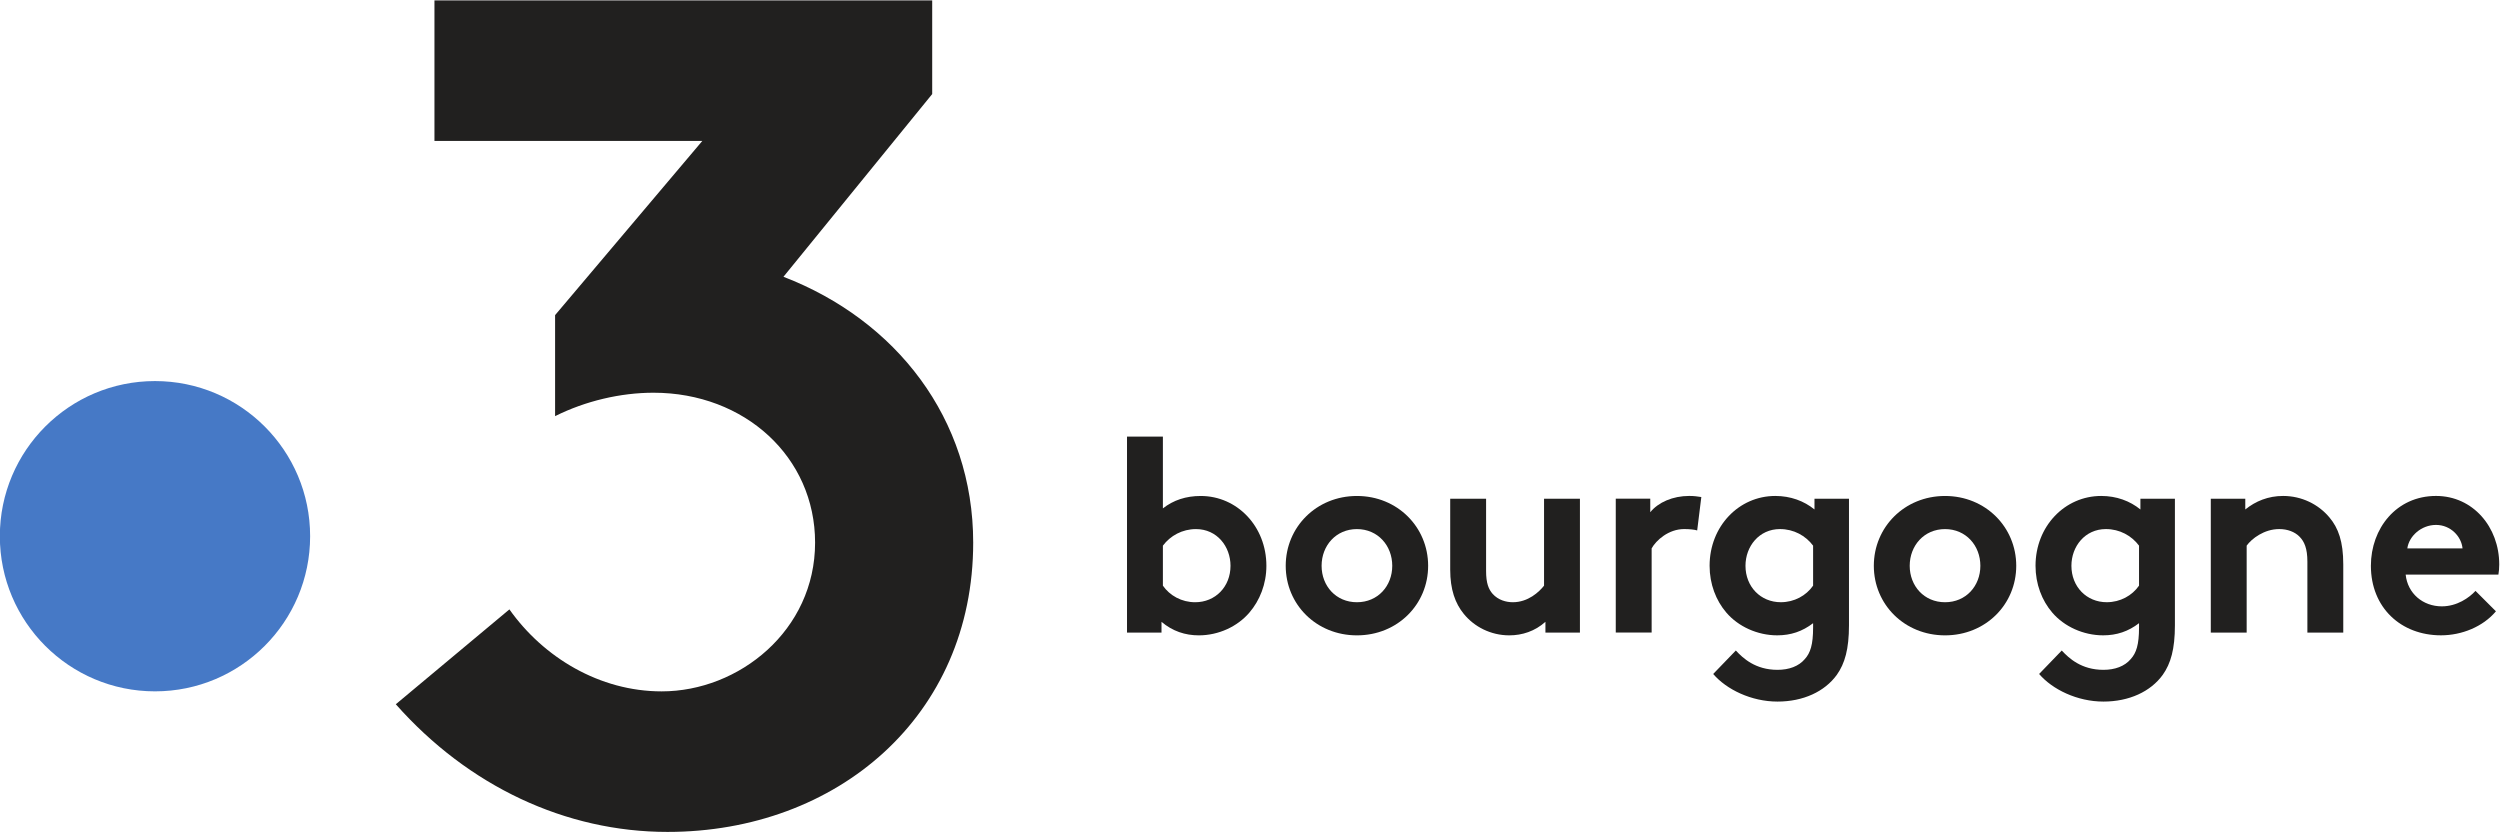
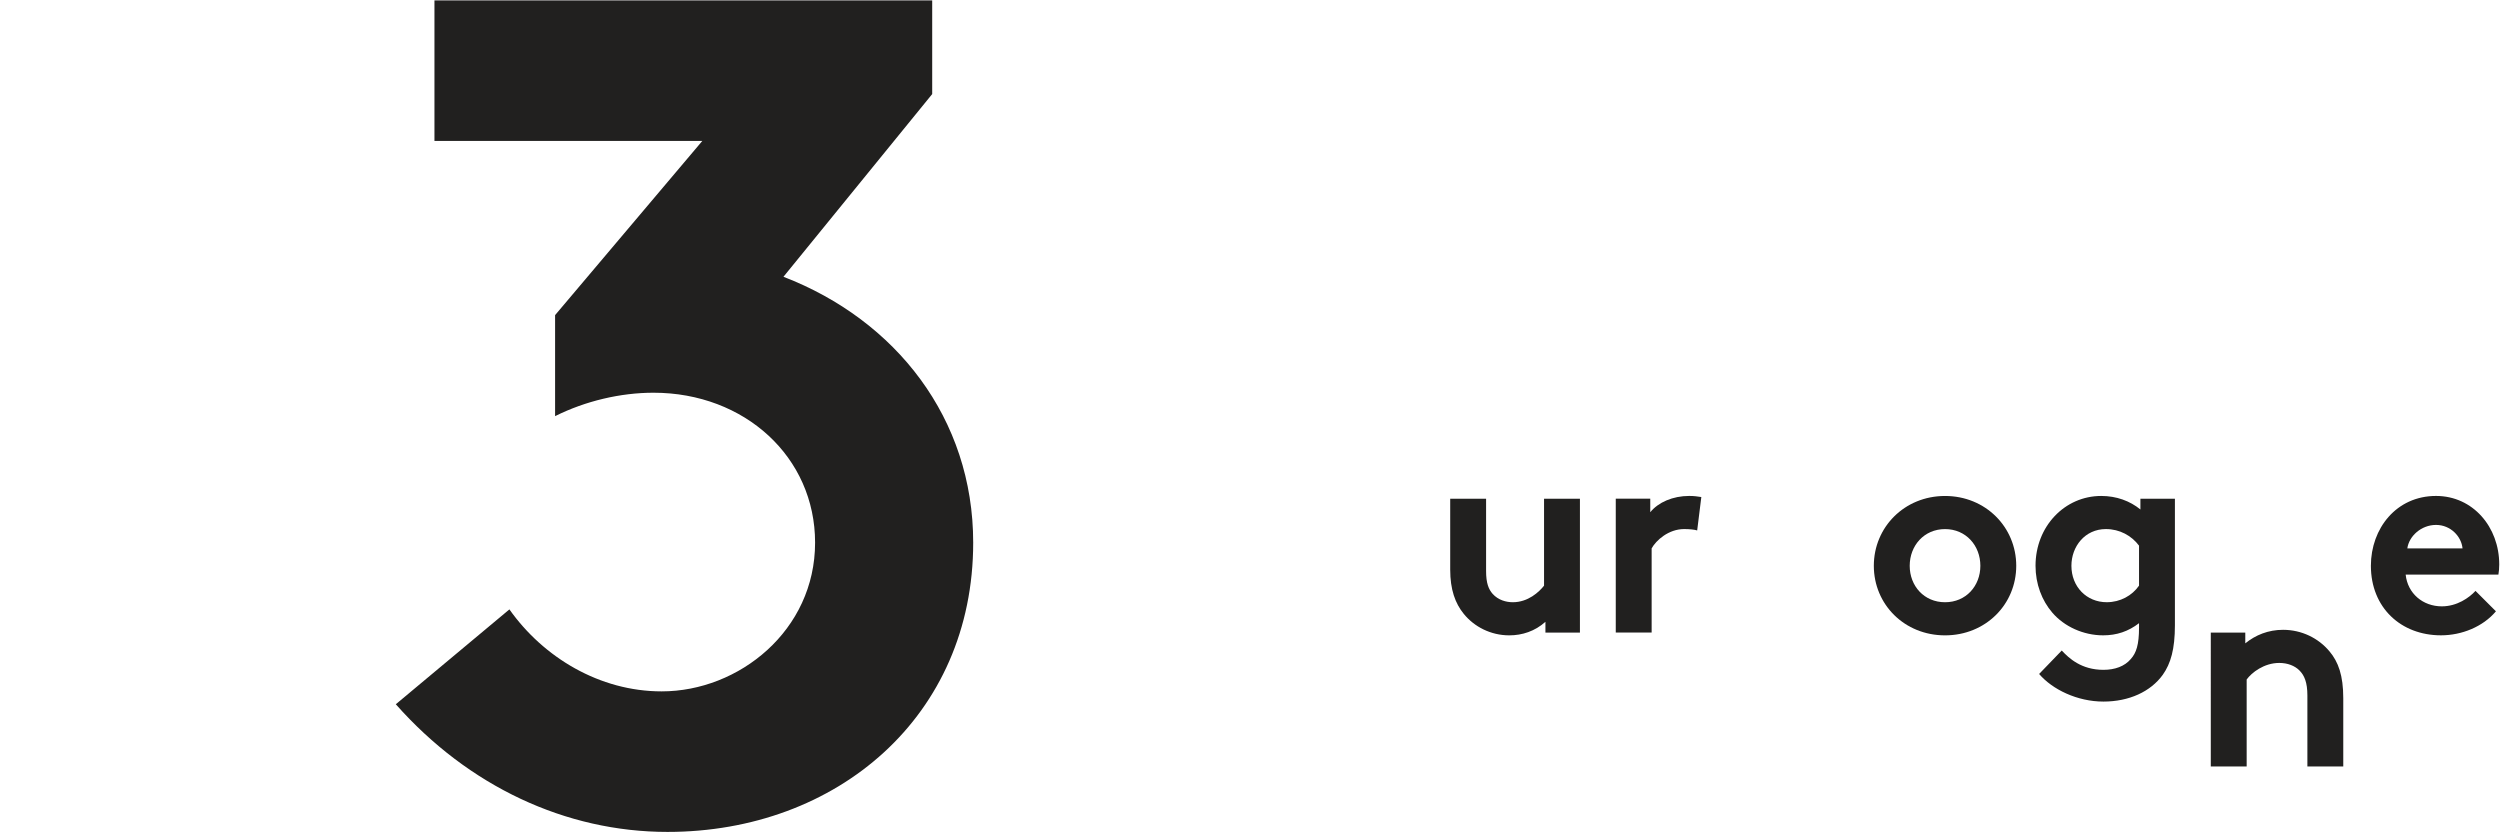
<svg xmlns="http://www.w3.org/2000/svg" version="1.1" viewBox="0 0 848.95 282.45" xml:space="preserve">
  <g transform="matrix(1.333 0 0 -1.333 -211.18 489.05)">
    <g transform="scale(.1)">
-       <path d="m2374.3 2302.8c0-218.27-176.95-395.22-395.22-395.22s-395.22 176.95-395.22 395.22 176.95 395.22 395.22 395.22 395.22-176.95 395.22-395.22" fill="#4679c6" />
      <path d="m3580.1 2963.7 378.91 465.45v238.69h-1268v-358.04h682.4l-375.08-443.8v-257.34c77.57 38.79 167.07 59.67 250.6 59.67 232.73 0 411.75-164.09 411.75-381.9 0-223.76-193.94-378.91-390.86-378.91-158.12 0-301.34 86.51-387.86 208.85l-289.41-241.67c184.98-208.87 432.62-325.21 692.2-325.21 432.62 0 778.71 295.37 778.71 736.94 0 316.26-196.92 566.88-483.34 677.27" fill="#21201f" />
-       <path d="m4546.7 2176.8c17.57-25.32 47.81-42.19 82.26-42.19 51.33 0 90 39.37 90 92.81 0 49.22-34.45 93.52-87.89 93.52-35.15 0-65.39-16.88-84.37-42.19zm-91.41-119.54v499.22h91.41v-182.81c26.72 21.09 59.06 31.64 96.32 31.64 92.82 0 167.35-77.34 167.35-177.89 0-46.41-16.88-88.59-43.6-119.53-30.23-35.16-78.04-57.66-128.67-57.66-34.45 0-66.79 10.55-94.92 34.46v-27.43h-87.89" fill="#21201f" />
-       <path d="m5041 2134.6c53.44 0 90 41.48 90 92.81s-36.56 93.52-90 93.52c-53.43 0-90-42.19-90-93.52s36.57-92.81 90-92.81zm0 270.7c103.36 0 181.41-79.45 181.41-177.89s-78.05-177.19-181.41-177.19c-103.35 0-181.4 78.75-181.4 177.19s78.05 177.89 181.4 177.89" fill="#21201f" />
      <path d="m5609.1 2398.3v-341.02h-87.89v27.43c-26.72-23.91-59.06-34.46-92.11-34.46-47.11 0-89.3 21.8-116.02 54.85-21.79 26.72-34.45 61.87-34.45 112.5v180.7h91.41v-184.22c0-30.94 6.33-46.4 16.87-58.36 14.07-15.47 33.75-21.09 51.33-21.09 38.67 0 66.8 26.01 79.45 42.19v221.48h91.41" fill="#21201f" />
      <path d="m5907.8 2317.5c-6.33 2.11-19.69 3.52-33.05 3.52-40.08 0-71.72-28.83-82.97-49.22v-214.46h-91.4v341.02h87.89v-34.45c20.39 25.31 57.65 41.48 99.14 41.48 13.36 0 21.09-1.4 30.94-2.81l-10.55-85.08" fill="#21201f" />
-       <path d="m6203.1 2278.8c-18.98 25.31-49.22 42.19-84.37 42.19-53.44 0-87.89-44.3-87.89-93.52 0-53.44 38.67-92.81 90-92.81 34.45 0 64.68 16.87 82.26 42.19zm91.41-202.5c0-61.17-10.55-97.74-30.94-126.56-30.94-42.89-85.78-68.21-151.17-68.21-66.8 0-130.08 30.94-163.83 70.32l57.66 59.76c18.28-19.69 49.92-49.22 106.17-49.22 29.53 0 54.14 9.14 69.61 27.42 14.06 15.47 21.09 36.57 21.09 80.16v11.25c-27.42-21.09-56.95-30.94-91.4-30.94-50.63 0-99.14 22.5-129.38 57.66-26.72 30.94-42.89 73.12-42.89 119.53 0 100.55 74.53 177.89 167.34 177.89 38.68 0 73.13-12.65 99.85-34.45v27.42h87.89v-322.03" fill="#21201f" />
      <path d="m6539.2 2134.6c53.43 0 90 41.48 90 92.81s-36.57 93.52-90 93.52c-53.44 0-90-42.19-90-93.52s36.56-92.81 90-92.81zm0 270.7c103.36 0 181.4-79.45 181.4-177.89s-78.04-177.19-181.4-177.19-181.41 78.75-181.41 177.19 78.05 177.89 181.41 177.89" fill="#21201f" />
      <path d="m7033.4 2278.8c-18.98 25.31-49.21 42.19-84.37 42.19-53.44 0-87.89-44.3-87.89-93.52 0-53.44 38.67-92.81 90-92.81 34.45 0 64.69 16.87 82.26 42.19zm91.41-202.5c0-61.17-10.55-97.74-30.94-126.56-30.93-42.89-85.78-68.21-151.17-68.21-66.8 0-130.08 30.94-163.83 70.32l57.66 59.76c18.28-19.69 49.92-49.22 106.17-49.22 29.53 0 54.14 9.14 69.61 27.42 14.06 15.47 21.09 36.57 21.09 80.16v11.25c-27.42-21.09-56.95-30.94-91.4-30.94-50.63 0-99.14 22.5-129.38 57.66-26.72 30.94-42.89 73.12-42.89 119.53 0 100.55 74.53 177.89 167.35 177.89 38.67 0 73.12-12.65 99.84-34.45v27.42h87.89v-322.03" fill="#21201f" />
-       <path d="m7216.2 2057.3v341.02h87.89v-27.42c26.01 21.09 58.36 34.45 96.33 34.45 47.11 0 90-21.09 118.12-54.84 22.5-26.72 35.16-61.17 35.16-119.53v-173.68h-91.41v180.71c0 33.75-7.73 51.33-20.39 63.98-11.95 11.96-30.23 18.99-51.33 18.99-38.67 0-70.31-24.61-82.97-42.19v-221.49h-91.4" fill="#21201f" />
+       <path d="m7216.2 2057.3h87.89v-27.42c26.01 21.09 58.36 34.45 96.33 34.45 47.11 0 90-21.09 118.12-54.84 22.5-26.72 35.16-61.17 35.16-119.53v-173.68h-91.41v180.71c0 33.75-7.73 51.33-20.39 63.98-11.95 11.96-30.23 18.99-51.33 18.99-38.67 0-70.31-24.61-82.97-42.19v-221.49h-91.4" fill="#21201f" />
      <path d="m7857.5 2271.8c-2.81 30.23-30.24 59.76-67.5 59.76-37.97 0-68.91-28.82-73.13-59.76zm85.08-160.31c-33.05-39.38-87.19-61.18-139.93-61.18-101.95 0-178.59 70.32-178.59 177.19 0 94.92 64.69 177.89 165.94 177.89 94.22 0 161.01-79.45 161.01-174.37 0-9.14-0.7-18.28-2.11-26.02h-236.25c4.93-47.81 43.6-80.86 92.11-80.86 38.68 0 69.61 21.8 85.79 39.38l52.03-52.03" fill="#21201f" />
    </g>
  </g>
</svg>